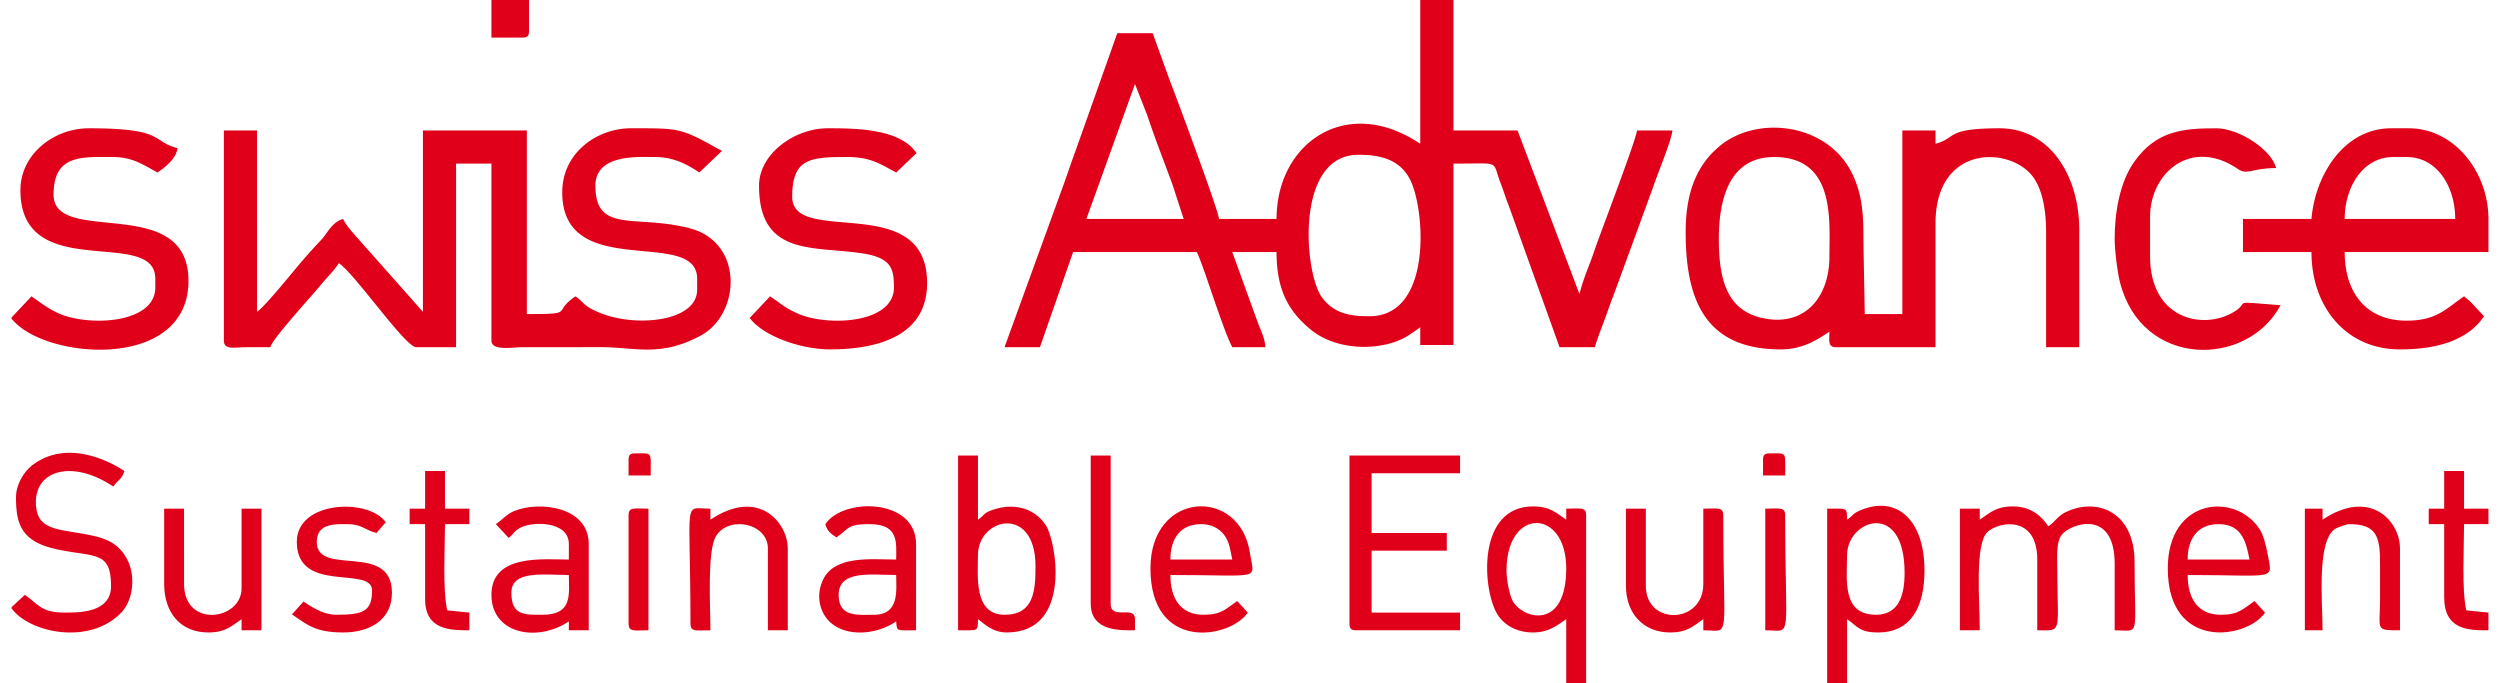
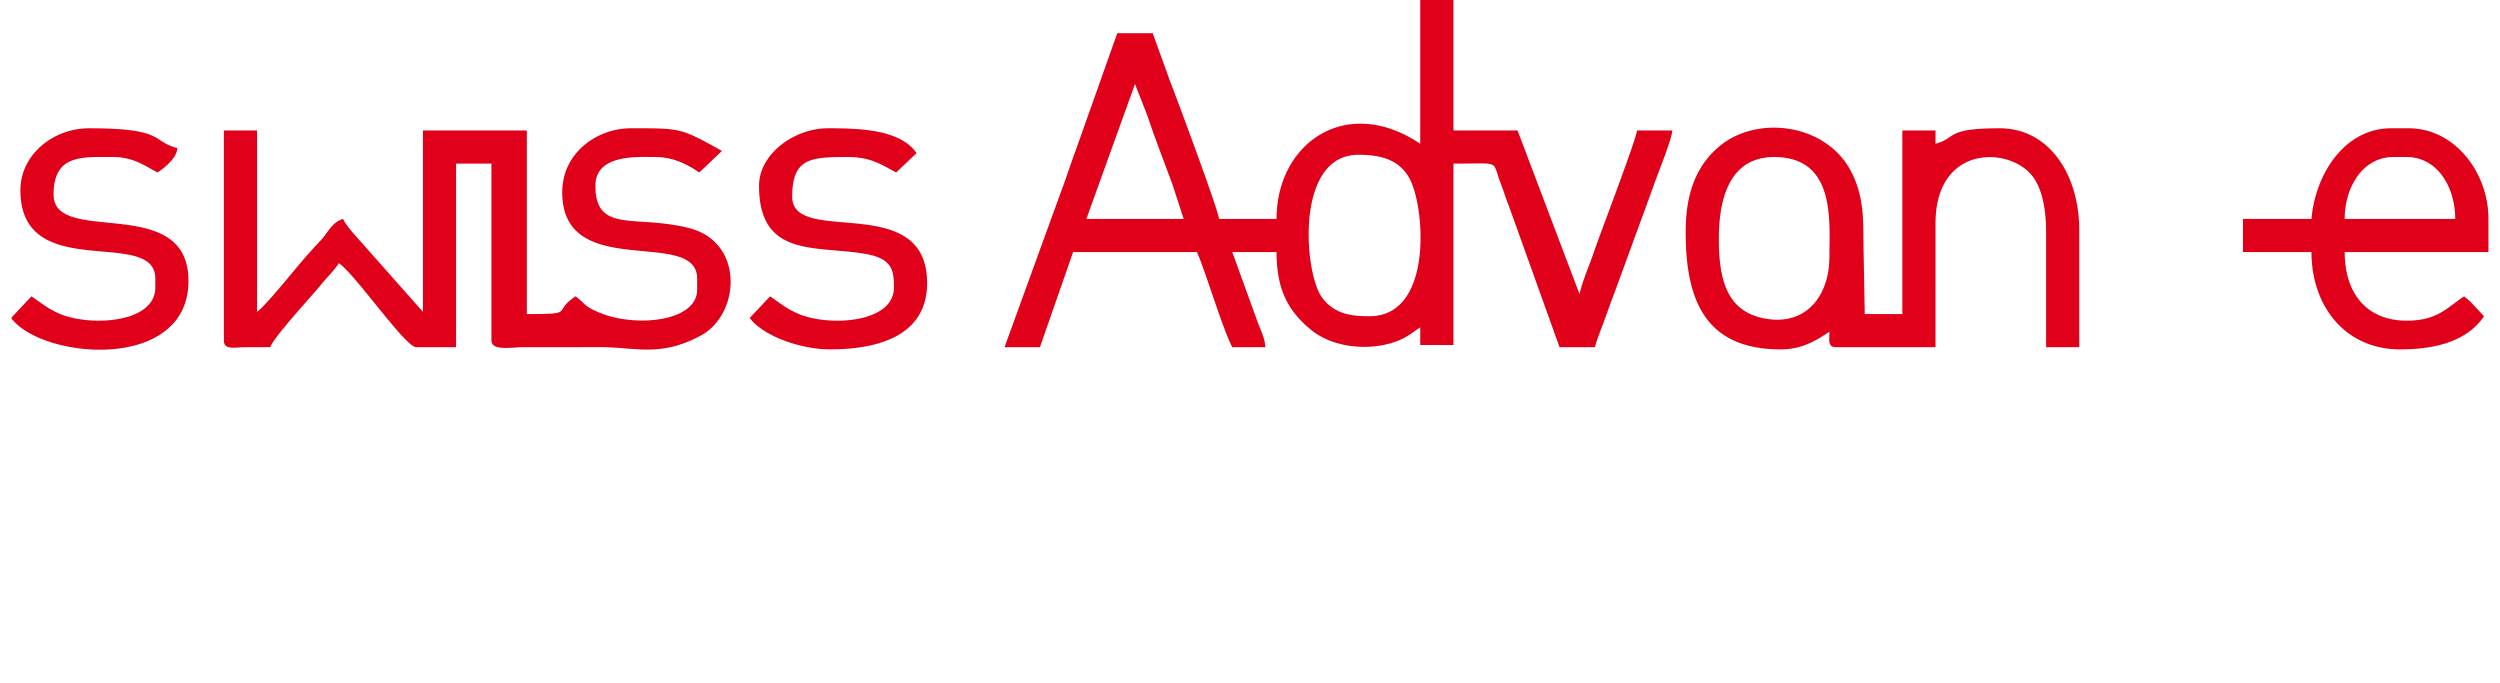
<svg xmlns="http://www.w3.org/2000/svg" xml:space="preserve" fill-rule="evenodd" clip-rule="evenodd" image-rendering="optimizeQuality" shape-rendering="geometricPrecision" text-rendering="geometricPrecision" viewBox="0 0 397.34 109.62" width="150" height="41">
  <defs>
    <style>
    .fil0 {fill:#E10019}
   </style>
  </defs>
  <g id="Vrstva_x0020_1">
    <g id="_1335346876544">
      <path d="M217.83 50.73c-2.98 0-5.64-.35-7.62-3.03-2.86-3.87-4.4-22.87 5.84-22.87 3.35 0 6.49.63 8.23 3.84 2.45 4.52 3.83 22.06-6.45 22.06zm-37.61-37.25 2 5.1c.67 2 1.23 3.56 1.95 5.49l2.03 5.43 1.83 5.62h-15.61l7.8-21.64zm45.76 9.58c-11.88-7.96-23.05-.09-23.05 12.06h-9.23c-.13-1.53-7.12-20.25-7.91-22.24l-2.73-7.56h-5.68l-6.69 18.86c-.81 2.18-1.41 4.09-2.23 6.28l-9.17 25.24h5.68l5.32-15.26h19.86c1.16 2.41 4.11 12.28 5.68 15.26h5.32c-.12-1.43-.68-2.57-1.17-3.8l-4.15-11.46h7.1c0 5.95 1.82 9.46 5.58 12.51 3.39 2.75 8.98 3.42 13.42 1.89 1.84-.64 2.73-1.45 4.05-2.33v2.83h5.33V26.25c7.8 0 6.11-.61 7.55 3.09.5 1.29.84 2.47 1.32 3.65l8.15 22.71h5.68c.25-1.07 1.03-3.02 1.47-4.21.5-1.34 1.02-2.9 1.62-4.41l6.27-17.15c.69-2.06 2.92-7.39 3.06-9h-5.68c-.13 1.53-5.98 16.72-6.96 19.64-.79 2.33-1.72 4.29-2.26 6.61l-9.94-26.25h-10.28V0h-5.33v23.06zM88.34 30.86c0 14.45 21.64 5.5 21.64 13.84v1.77c0 5.07-9.54 6.03-15.22 3.86-3.2-1.22-2.76-1.77-4.3-2.79-3.87 2.59.19 2.84-7.8 2.84V20.93H65.99v29.09l-9.67-10.91c-.77-.87-2.88-3.13-3.11-3.99-1.8.48-2.45 2.21-3.63 3.46a91.96 91.96 0 0 0-3.35 3.74c-1.27 1.5-5.62 6.88-6.85 7.7V20.93h-5.32v33.7c0 1.5 1.6 1.11 3.18 1.08 1.42-.02 2.84-.01 4.27-.01.38-1.45 6.81-8.39 8.1-9.99 1.02-1.26 1.96-2.09 2.9-3.49 2.6 1.74 10.66 13.48 12.41 13.48h6.39V26.25h5.67v28.38c0 1.71 3.35 1.07 4.97 1.07l12.42-.01c5.68-.03 9.62 1.69 16.21-1.87 5.22-2.82 6.57-11.15 1.97-15.24-1.69-1.51-3.58-2.05-6.36-2.5-7.23-1.19-12.53.7-12.53-6.28 0-5.1 6.77-4.61 9.58-4.61 3.03 0 5.26 1.25 7.09 2.48l3.63-3.46c-6.72-3.73-6.58-3.63-14.63-3.63-5.31 0-10.99 3.84-10.99 10.28zM273.88 38.31c0-6.26 1.62-13.12 8.87-13.12 9.88 0 8.87 10.21 8.87 15.96 0 6.42-3.79 10.98-9.99 10.01-6.24-.97-7.75-5.82-7.75-12.85zm-5.32-1.06c0 10.92 3.16 18.8 15.25 18.8 3.42 0 5.74-1.45 7.81-2.84 0 1.31-.32 2.49 1.06 2.49h15.96V35.83c0-12.9 12.32-12.37 15.78-7.26 1.43 2.12 1.96 5.28 1.96 8.68V55.7h5.32V36.9c0-8.73-4.71-16.32-12.77-16.32-8.82 0-6.78 1.54-10.29 2.48v-2.13h-5.32v29.45h-6.03l-.2-10.7c-.05-3.94.2-8.23-2.16-12.48-4.21-7.57-15.28-8.73-21.17-3.55l-.74.68c-3.14 3.15-4.46 7.38-4.46 12.92zM382.08 25.19h2.13c4.89 0 7.8 4.74 7.8 9.93h-17.73c0-5.1 2.91-9.93 7.8-9.93zm-13.13 9.93h-10.99v5.32h10.99c0 8.73 5.48 15.61 14.2 15.61 5 0 10.6-1.02 13.48-5.32l-2.23-2.38c-.08-.07-.31-.26-.39-.33l-.58-.48c-2.84 1.9-4.3 3.9-9.22 3.9-6.48 0-9.93-4.47-9.93-11h23.06v-5.32c0-7.44-5.41-14.54-12.78-14.54h-2.83c-7.54 0-12.18 7.44-12.78 14.54zM1.42 30.51c0 15.15 21.64 5.77 21.64 14.19v1.42c0 5.82-10.72 6.3-15.5 4.15-1.91-.86-2.82-1.69-4.37-2.73L0 50.93v.18c5.16 6.6 28.38 8.52 28.38-6.06 0-14.18-21.64-5.48-21.64-13.83 0-6.5 4.58-6.03 9.58-6.03 3.17 0 5.02 1.38 7.09 2.48 1.27-.84 3.07-2.32 3.2-3.9-4.3-1.15-1.91-3.19-14.19-3.19-5.69 0-11 4.19-11 9.93zM119.91 29.8c0 11.49 8.97 9.61 16.79 10.88 4.51.73 4.85 2.53 4.85 5.44 0 5.83-10.74 6.3-15.5 4.15-2.04-.92-2.78-1.67-4.37-2.73l-3.27 3.47c2.28 3.03 8.43 5.04 12.85 5.04 7.21 0 15.61-1.89 15.61-10.64 0-14.9-21.64-5.82-21.64-13.84 0-6.2 2.93-6.38 8.87-6.38 3.77 0 5.36 1.19 7.81 2.48l3.27-3.11c-2.68-3.94-9.75-3.98-14.27-3.98-5.28 0-11 4.07-11 9.22z" class="fil0" />
-       <path d="M337.38 38.31c0 1.89.42 5.29.85 6.97 3.54 13.89 20.46 13.68 25.76 3.68-8.62-.65-4.47-.64-7.68 1.19-4.95 2.82-13.25.93-13.25-9v-6.38c0-7.09 6.64-12.75 14.08-7.67 1.55 1.06 2.16-.14 6.14-.14-.68-2.9-5.94-6.38-9.58-6.38-5.33 0-9.6.37-13.14 5.31-2.38 3.32-3.18 8.26-3.18 12.42zM315.74 83.37V81.6h-3.19v19.51h3.19c0-4.54-.85-13.87 1.25-15.78 1.86-1.7 7.97-2.7 7.97 4.43v11.35c4.14 0 3.24.77 3.2-10.29-.01-2.01-.11-3.87.69-4.98 1.23-1.73 8.53-4.49 8.53 4.62v10.65c4.2 0 3.19 1.53 3.19-11 0-7.93-5.98-10.44-11.11-7.92-1.24.61-1.58 1.48-2.72 2.24-1.3-1.94-3.06-3.19-5.68-3.19-2.78 0-3.73 1.07-5.32 2.13zM214.63 100.04c0 .82.25 1.07 1.07 1.07h16.67v-2.84h-14.19v-9.93h12.06V85.5h-12.06v-9.58h14.19v-2.84h-17.74v26.96zM.71 79.82c0 4.38.94 7.11 6.59 8.31 6.03 1.28 8.66.18 8.66 5.88 0 4.32-5.11 4.26-7.45 4.26-3.85 0-4.24-1.4-6.38-2.84L0 97.4v.19c2.84 3.93 12.58 6.02 17.67.61 1.85-1.98 2.28-5.85.85-8.52-1.53-2.85-3.82-3.5-7.26-4.09-4.57-.77-7.36-.85-7.36-5.06 0-5.13 5.92-6.83 12.42-2.48.78-1.16 1.4-1.11 1.77-2.49 0 0-8.28-5.91-14.77-.93-1.3 1-2.61 3.02-2.61 5.19zM239.82 91.53c0-10.24 9.58-9.98 9.58-.36 0 9.84-6.74 8.25-8.53 5.34-.56-.93-1.05-3.5-1.05-4.98zm4.26 9.93c2.52 0 3.82-1.12 5.32-2.13v10.29h3.19V82.66c0-1.38-.91-1.06-3.19-1.06v1.77c-1.59-1.06-2.54-2.13-5.32-2.13-8.99 0-8.15 13.1-5.81 17.16 1.06 1.83 3.11 3.06 5.81 3.06zM299.07 98.62c-5.51 0-4.62-5.72-4.62-9.57 0-5.67 9.23-8.93 9.23 2.83 0 3.69-.95 6.74-4.61 6.74zm-4.62-15.25c-.04-2.03.08-1.77-3.19-1.77v28.02h3.19V99.33c1.67 1.12 1.93 2.13 4.97 2.13 5.51 0 7.45-4.42 7.45-9.93 0-8.44-4.7-12.1-10.35-9.64-1.28.56-1.02.78-2.07 1.48zM159.29 98.62c-5.01 0-4.26-6.36-4.26-9.57 0-6.02 9.23-8.13 9.23 1.77 0 3.94-.25 7.8-4.97 7.8zm-7.45 2.49c3.27 0 3.15.25 3.19-1.78.83.56 2.23 2.13 4.61 2.13 10.63 0 7.92-14.8 6.25-17.25-1.87-2.75-5.13-3.59-8.52-2.41-1.59.55-1.16.78-2.34 1.57V73.08h-3.19v28.03zM85.14 98.62c-2.84 0-4.96.14-4.96-3.54 0-3.67 5.3-2.84 9.22-2.84 0 3.11.68 6.38-4.26 6.38zm-7.45-14.54 2.05 2.21c1.04-.79.59-.87 1.78-1.58 1.84-1.1 7.88-1.22 7.88 2.56v2.49c-4.11 0-12.42-.94-12.42 5.67 0 6.25 7.32 7.67 12.42 4.26v1.42h3.19V87.27c0-5.99-7.92-6.98-12.01-5.27-1.17.49-1.87 1.4-2.89 2.08zM138.36 98.62c-2.58 0-5.68.45-5.68-3.19 0-4.04 5.27-3.19 9.23-3.19 0 2.36.6 6.38-3.55 6.38zm-7.81-14.54c.31 1.16.89 1.54 1.78 2.13 2.07-1.39 1.59-2.13 5.32-2.13 4.77 0 4.26 3.06 4.26 5.68-3.93 0-9.81-.72-11.71 3.19-1.27 2.61-.54 5.4 1.21 6.95 2.45 2.17 7.06 2.09 10.5-.21.13 1.66 0 1.42 3.19 1.42V87.27c0-7.33-11.65-7.51-14.55-3.19zM354.05 84.08c4.07 0 4.46 3.46 4.97 5.68h-9.93c0-3.37 1.62-5.68 4.96-5.68zm-8.15 7.09c0 13.36 12.78 11.32 15.6 7.1l-1.69-1.85c-1.86 1.27-2.5 2.2-5.4 2.2-3.71 0-5.32-2.64-5.32-6.38 14.51 0 13.64 1.05 12.79-3.56-.23-1.21-.64-2.84-1.22-3.75-3.89-6.05-14.76-5.06-14.76 6.24zM190.86 84.08c1.57 0 2.83.66 3.63 1.69.93 1.2.97 2.4 1.34 3.99h-9.93c0-3.37 1.61-5.68 4.96-5.68zm-8.16 7.09c0 13.49 12.81 11.28 15.61 7.1l-1.69-1.85c-1.86 1.27-2.51 2.2-5.4 2.2-3.71 0-5.32-2.64-5.32-6.38 14.97 0 13.45.99 12.76-3.54-1.61-10.65-15.96-10.01-15.96 2.47zM258.98 94.01c0 4.38 2.79 7.45 7.09 7.45 2.79 0 3.74-1.06 5.32-2.13v1.78c4.5 0 3.2 2.26 3.2-18.45 0-1.38-.91-1.06-3.2-1.06v12.06c0 6.52-9.22 6.7-9.22.35V81.6h-3.19v12.41zM112.11 83.37V81.6c-4.5 0-3.2-2.26-3.2 18.44 0 1.38.91 1.07 3.2 1.07 0-3.6-.55-12.71.88-15.08 2.05-3.39 8.34-2.11 8.34 1.95v13.13h3.19V87.98c0-4-4.56-9.87-12.41-4.61zM24.48 93.66c0 4.57 2.56 7.8 7.09 7.8 2.79 0 3.74-1.06 5.33-2.13v1.78h3.19V81.6H36.9v12.77c0 5.15-9.23 6.46-9.23-.71V81.6h-3.19v12.06zM45.76 86.92c0 8.46 12.07 3.75 12.07 7.8 0 3.27-1.31 3.9-5.68 3.9-2.16 0-4-1.24-5.32-2.12l-1.84 2.06c2.47 1.69 3.76 2.9 8.22 2.9 4.24 0 7.81-2 7.81-6.38 0-8.26-12.06-2.45-12.06-8.16 0-3.08 3.19-2.84 4.96-2.84 2.29 0 2.83 1 4.62 1.42l1.48-1.71c-2.68-3.92-14.26-3.51-14.26 3.13zM370.73 83.37V81.6h-2.84v19.51h2.84c0-4.49-1-14.54 2.12-16.33.27-.15 1.74-.7 2.14-.7 4.39 0 4.99 1.95 4.96 6.38-.01 1.89.01 3.79 0 5.68-.01 5.01-.86 4.97 3.2 4.97V87.98c0-4.37-4.76-9.74-12.42-4.61zM66.34 81.6h-2.48v2.48h2.48v12.06c0 4.98 4.16 4.97 7.1 4.97v-2.84l-3.55-.36c-.76-3.27-.36-10.13-.36-13.83h3.91V81.6h-3.91v-6.04h-3.19v6.04zM390.24 81.6h-2.48v2.48h2.48v11.71c0 5.33 3.96 5.32 7.1 5.32v-2.84l-3.55-.36c-.76-3.27-.36-10.13-.36-13.83h3.91V81.6h-3.91v-6.04h-3.19v6.04zM173.12 96.85c0 4.55 4.99 4.26 7.1 4.26v-1.78c0-2.34-3.9.26-3.9-2.48V73.08h-3.2v23.77zM281.33 101.11c4.49 0 3.19 2.26 3.19-18.45 0-1.38-.91-1.06-3.19-1.06v19.51zM98.98 82.66v17.38c0 1.38.91 1.07 3.19 1.07V81.6c-2.28 0-3.19-.32-3.19 1.06zM76.98 6.03h4.97c.82 0 1.06-.25 1.06-1.06V0h-6.03v6.03zM98.98 73.79v2.48h3.55c0-3.91.38-3.54-2.49-3.54-.81 0-1.06.24-1.06 1.06zM280.97 73.79v2.48h3.55c0-3.91.39-3.54-2.48-3.54-.82 0-1.07.24-1.07 1.06z" class="fil0" />
    </g>
  </g>
</svg>